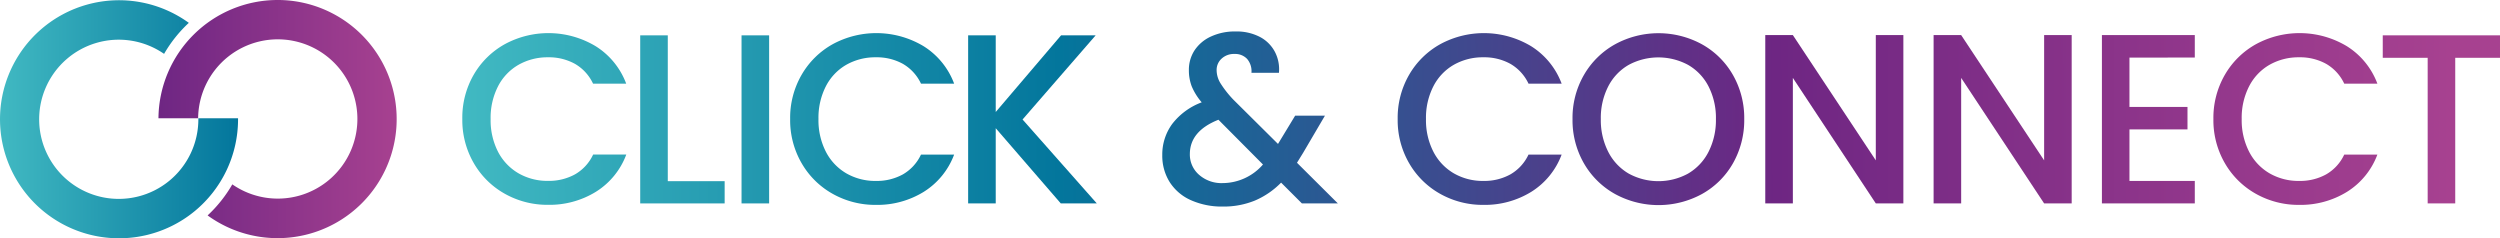
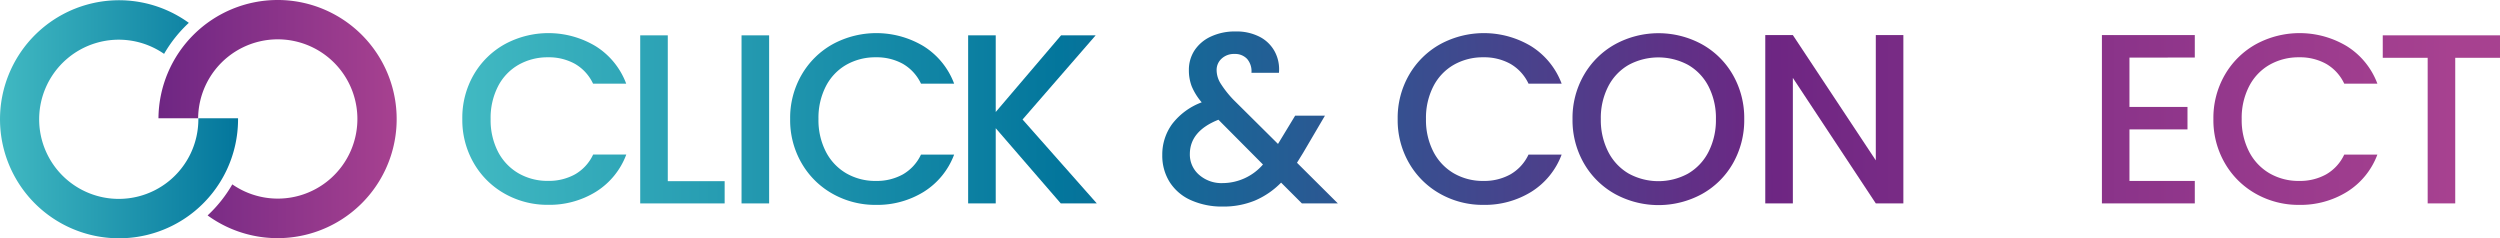
<svg xmlns="http://www.w3.org/2000/svg" xmlns:xlink="http://www.w3.org/1999/xlink" width="532.66" height="50.771" viewBox="0 0 532.66 50.771">
  <defs>
    <linearGradient id="linear-gradient" x1="0.003" y1="0.468" x2="12.132" y2="0.425" gradientUnits="objectBoundingBox">
      <stop offset="0" stop-color="#41b9c2" />
      <stop offset="0.3" stop-color="#03769c" />
      <stop offset="0.66" stop-color="#6e2683" />
      <stop offset="1" stop-color="#a74190" />
    </linearGradient>
    <linearGradient id="linear-gradient-2" x1="-2.102" y1="0.465" x2="21.456" y2="0.42" xlink:href="#linear-gradient" />
    <linearGradient id="linear-gradient-3" x1="-10.106" y1="0.467" x2="61.998" y2="0.423" xlink:href="#linear-gradient" />
    <linearGradient id="linear-gradient-4" x1="-1.996" y1="0.475" x2="10.133" y2="0.431" xlink:href="#linear-gradient" />
    <linearGradient id="linear-gradient-5" x1="-3.928" y1="0.473" x2="11.532" y2="0.429" xlink:href="#linear-gradient" />
    <linearGradient id="linear-gradient-6" x1="-3.984" y1="0.483" x2="7.345" y2="0.44" xlink:href="#linear-gradient" />
    <linearGradient id="linear-gradient-7" x1="-5.702" y1="0.488" x2="6.429" y2="0.445" xlink:href="#linear-gradient" />
    <linearGradient id="linear-gradient-8" x1="-6.462" y1="0.49" x2="5.12" y2="0.447" xlink:href="#linear-gradient" />
    <linearGradient id="linear-gradient-9" x1="-9.432" y1="0.493" x2="4.972" y2="0.448" xlink:href="#linear-gradient" />
    <linearGradient id="linear-gradient-10" x1="-10.651" y1="0.497" x2="3.753" y2="0.452" xlink:href="#linear-gradient" />
    <linearGradient id="linear-gradient-11" x1="-17.647" y1="0.5" x2="3.767" y2="0.456" xlink:href="#linear-gradient" />
    <linearGradient id="linear-gradient-12" x1="-10.675" y1="0.506" x2="1.454" y2="0.463" xlink:href="#linear-gradient" />
    <linearGradient id="linear-gradient-13" x1="-16.379" y1="0.506" x2="0.589" y2="0.461" xlink:href="#linear-gradient" />
    <linearGradient id="linear-gradient-14" y1="0.473" x2="1" y2="0.473" gradientUnits="objectBoundingBox">
      <stop offset="0" stop-color="#41b9c2" />
      <stop offset="1" stop-color="#03769c" />
    </linearGradient>
    <linearGradient id="linear-gradient-15" y1="0.475" x2="1" y2="0.475" gradientUnits="objectBoundingBox">
      <stop offset="0" stop-color="#6e2683" />
      <stop offset="1" stop-color="#a74190" />
    </linearGradient>
  </defs>
  <g id="CC_logo" data-name="CC logo" transform="translate(-0.106 -20.15)">
    <path id="Path_16" data-name="Path 16" d="M228.944,45.24a17.4,17.4,0,0,1,6.648-6.526,19.53,19.53,0,0,1,19.373.466,15.993,15.993,0,0,1,6.469,7.957h-7.061a9.5,9.5,0,0,0-3.863-4.224,11.477,11.477,0,0,0-5.721-1.392,12.488,12.488,0,0,0-6.317,1.61,11.138,11.138,0,0,0-4.351,4.585,14.723,14.723,0,0,0-1.571,6.961,14.723,14.723,0,0,0,1.571,6.961,11.308,11.308,0,0,0,4.351,4.59,12.327,12.327,0,0,0,6.339,1.623,11.476,11.476,0,0,0,5.721-1.392,9.459,9.459,0,0,0,3.863-4.224h7.061a15.867,15.867,0,0,1-6.469,7.935,18.82,18.82,0,0,1-10.176,2.784,18.48,18.48,0,0,1-9.223-2.349,17.442,17.442,0,0,1-6.621-6.526,18.27,18.27,0,0,1-2.449-9.428A18.3,18.3,0,0,1,228.944,45.24Z" transform="translate(-127.909 -9.163)" fill="url(#linear-gradient)" />
    <path id="Path_17" data-name="Path 17" d="M319.523,68.531h12.116v4.738H313.65V37.46h5.873Z" transform="translate(-177.137 -9.779)" fill="url(#linear-gradient-2)" />
    <path id="Path_18" data-name="Path 18" d="M369.148,37.46V73.269H363.27V37.46Z" transform="translate(-205.169 -9.779)" fill="url(#linear-gradient-3)" />
    <path id="Path_19" data-name="Path 19" d="M389.526,45.24a17.435,17.435,0,0,1,6.643-6.526,19.538,19.538,0,0,1,19.377.466,15.993,15.993,0,0,1,6.469,7.957h-7.061a9.53,9.53,0,0,0-3.863-4.224,11.487,11.487,0,0,0-5.721-1.392,12.487,12.487,0,0,0-6.339,1.6,11.114,11.114,0,0,0-4.35,4.585,14.723,14.723,0,0,0-1.571,6.961,14.723,14.723,0,0,0,1.571,6.961,11.285,11.285,0,0,0,4.35,4.612,12.327,12.327,0,0,0,6.339,1.623,11.487,11.487,0,0,0,5.721-1.392,9.48,9.48,0,0,0,3.863-4.224h7.061a15.867,15.867,0,0,1-6.469,7.935,18.833,18.833,0,0,1-10.176,2.784,18.47,18.47,0,0,1-9.223-2.349,17.442,17.442,0,0,1-6.621-6.526,18.244,18.244,0,0,1-2.449-9.428A18.273,18.273,0,0,1,389.526,45.24Z" transform="translate(-218.618 -9.163)" fill="url(#linear-gradient-4)" />
    <path id="Path_20" data-name="Path 20" d="M493.988,73.269,480.128,57.246V73.269H474.25V37.46h5.878V53.792L494.049,37.46h7.37L485.844,55.388l15.818,17.881Z" transform="translate(-267.868 -9.779)" fill="url(#linear-gradient-5)" />
    <path id="Path_21" data-name="Path 21" d="M599.07,72.189l-4.433-4.429a17.3,17.3,0,0,1-5.617,3.837,17.542,17.542,0,0,1-6.8,1.262,16.1,16.1,0,0,1-6.748-1.336,10.3,10.3,0,0,1-4.551-3.841,10.521,10.521,0,0,1-1.6-5.795,11,11,0,0,1,2.114-6.626,14.146,14.146,0,0,1,6.286-4.607,12.867,12.867,0,0,1-2.114-3.376,9.49,9.49,0,0,1-.618-3.48,7.571,7.571,0,0,1,1.209-4.224,8.315,8.315,0,0,1,3.48-2.937,12.054,12.054,0,0,1,5.255-1.083,10.728,10.728,0,0,1,5.181,1.162,7.581,7.581,0,0,1,3.193,3.167,7.987,7.987,0,0,1,.87,4.485H588.32a4.023,4.023,0,0,0-.927-2.967,3.481,3.481,0,0,0-2.68-1.053,3.837,3.837,0,0,0-2.758,1A3.233,3.233,0,0,0,580.9,43.8a5.429,5.429,0,0,0,.8,2.758,21.968,21.968,0,0,0,2.789,3.546l9.488,9.414,3.659-6.03h6.347l-4.655,7.927-1.305,2.114,8.7,8.653Zm-8.3-8.292-9.484-9.536q-6.09,2.419-6.091,7.318a5.7,5.7,0,0,0,1.958,4.407,7.226,7.226,0,0,0,5.047,1.775A11.437,11.437,0,0,0,590.774,63.9Z" transform="translate(-321.575 -8.7)" fill="url(#linear-gradient-6)" />
    <path id="Path_22" data-name="Path 22" d="M687.052,45.24a17.452,17.452,0,0,1,6.648-6.526,19.538,19.538,0,0,1,19.377.466,15.986,15.986,0,0,1,6.465,7.957h-7.057a9.535,9.535,0,0,0-3.868-4.224,11.469,11.469,0,0,0-5.717-1.392,12.487,12.487,0,0,0-6.339,1.6,11.114,11.114,0,0,0-4.351,4.585,14.723,14.723,0,0,0-1.571,6.961,14.723,14.723,0,0,0,1.571,6.961,11.284,11.284,0,0,0,4.351,4.612,12.327,12.327,0,0,0,6.339,1.623,11.469,11.469,0,0,0,5.717-1.392,9.488,9.488,0,0,0,3.868-4.224h7.057a15.858,15.858,0,0,1-6.465,7.935A18.833,18.833,0,0,1,702.9,72.966a18.5,18.5,0,0,1-9.227-2.349,17.473,17.473,0,0,1-6.621-6.526,18.273,18.273,0,0,1-2.445-9.428A18.3,18.3,0,0,1,687.052,45.24Z" transform="translate(-386.707 -9.163)" fill="url(#linear-gradient-7)" />
    <path id="Path_23" data-name="Path 23" d="M779.334,70.7a17.372,17.372,0,0,1-6.648-6.526,18.424,18.424,0,0,1-2.449-9.454,18.3,18.3,0,0,1,2.449-9.432,17.4,17.4,0,0,1,6.648-6.526,19.312,19.312,0,0,1,18.446,0,17.23,17.23,0,0,1,6.621,6.526,18.455,18.455,0,0,1,2.423,9.432,18.578,18.578,0,0,1-2.423,9.454A17.188,17.188,0,0,1,797.78,70.7,19.343,19.343,0,0,1,779.334,70.7Zm15.536-4.381a11.246,11.246,0,0,0,4.351-4.638,14.882,14.882,0,0,0,1.57-6.961,14.722,14.722,0,0,0-1.57-6.961,11.114,11.114,0,0,0-4.351-4.585,13.348,13.348,0,0,0-12.677,0,11.1,11.1,0,0,0-4.35,4.585,14.676,14.676,0,0,0-1.575,6.961,14.83,14.83,0,0,0,1.575,6.961,11.238,11.238,0,0,0,4.35,4.638A13.19,13.19,0,0,0,794.87,66.321Z" transform="translate(-435.084 -9.192)" fill="url(#linear-gradient-8)" />
    <path id="Path_24" data-name="Path 24" d="M894.063,73.2h-5.873L870.518,46.459V73.2H864.64V37.34h5.878l17.672,26.69V37.34h5.873Z" transform="translate(-488.418 -9.712)" fill="url(#linear-gradient-9)" />
-     <path id="Path_25" data-name="Path 25" d="M976.5,73.2h-5.873L952.953,46.459V73.2H947.08V37.34h5.873l17.676,26.69V37.34H976.5Z" transform="translate(-534.993 -9.712)" fill="url(#linear-gradient-10)" />
    <path id="Path_26" data-name="Path 26" d="M1035.379,42.13V52.645h12.364v4.786h-12.364V68.407H1049.3v4.786h-19.79V37.34h19.79v4.786Z" transform="translate(-581.562 -9.712)" fill="url(#linear-gradient-11)" />
    <path id="Path_27" data-name="Path 27" d="M1086.556,45.24a17.4,17.4,0,0,1,6.648-6.526,19.53,19.53,0,0,1,19.373.466,15.993,15.993,0,0,1,6.469,7.957h-7.061a9.5,9.5,0,0,0-3.863-4.224,11.477,11.477,0,0,0-5.721-1.392,12.5,12.5,0,0,0-6.339,1.6,11.1,11.1,0,0,0-4.35,4.585,14.676,14.676,0,0,0-1.575,6.961,14.676,14.676,0,0,0,1.575,6.961,11.276,11.276,0,0,0,4.35,4.612,12.337,12.337,0,0,0,6.339,1.623,11.477,11.477,0,0,0,5.721-1.392,9.459,9.459,0,0,0,3.863-4.224h7.061a15.868,15.868,0,0,1-6.469,7.935,18.812,18.812,0,0,1-10.176,2.784,18.479,18.479,0,0,1-9.223-2.349,17.473,17.473,0,0,1-6.622-6.526,18.271,18.271,0,0,1-2.449-9.428A18.3,18.3,0,0,1,1086.556,45.24Z" transform="translate(-612.405 -9.163)" fill="url(#linear-gradient-12)" />
    <path id="Path_28" data-name="Path 28" d="M1192.036,37.46v4.786H1182.5V73.265h-5.873V42.25h-9.571V37.464Z" transform="translate(-659.271 -9.779)" fill="url(#linear-gradient-13)" />
    <path id="Path_29" data-name="Path 29" d="M42.368,45.6a16.959,16.959,0,1,1-7.3-13.909,28.31,28.31,0,0,1,5.268-6.608A25.359,25.359,0,1,0,50.826,45.6v-.191H42.368Z" transform="translate(0 -0.064)" fill="url(#linear-gradient-14)" />
    <path id="Path_30" data-name="Path 30" d="M103.069,20.15A25.407,25.407,0,0,0,77.71,45.344h8.453a16.967,16.967,0,1,1,7.283,14.087,28.335,28.335,0,0,1-5.264,6.617,25.372,25.372,0,1,0,14.887-45.9Z" transform="translate(-43.842)" fill="url(#linear-gradient-15)" />
  </g>
</svg>